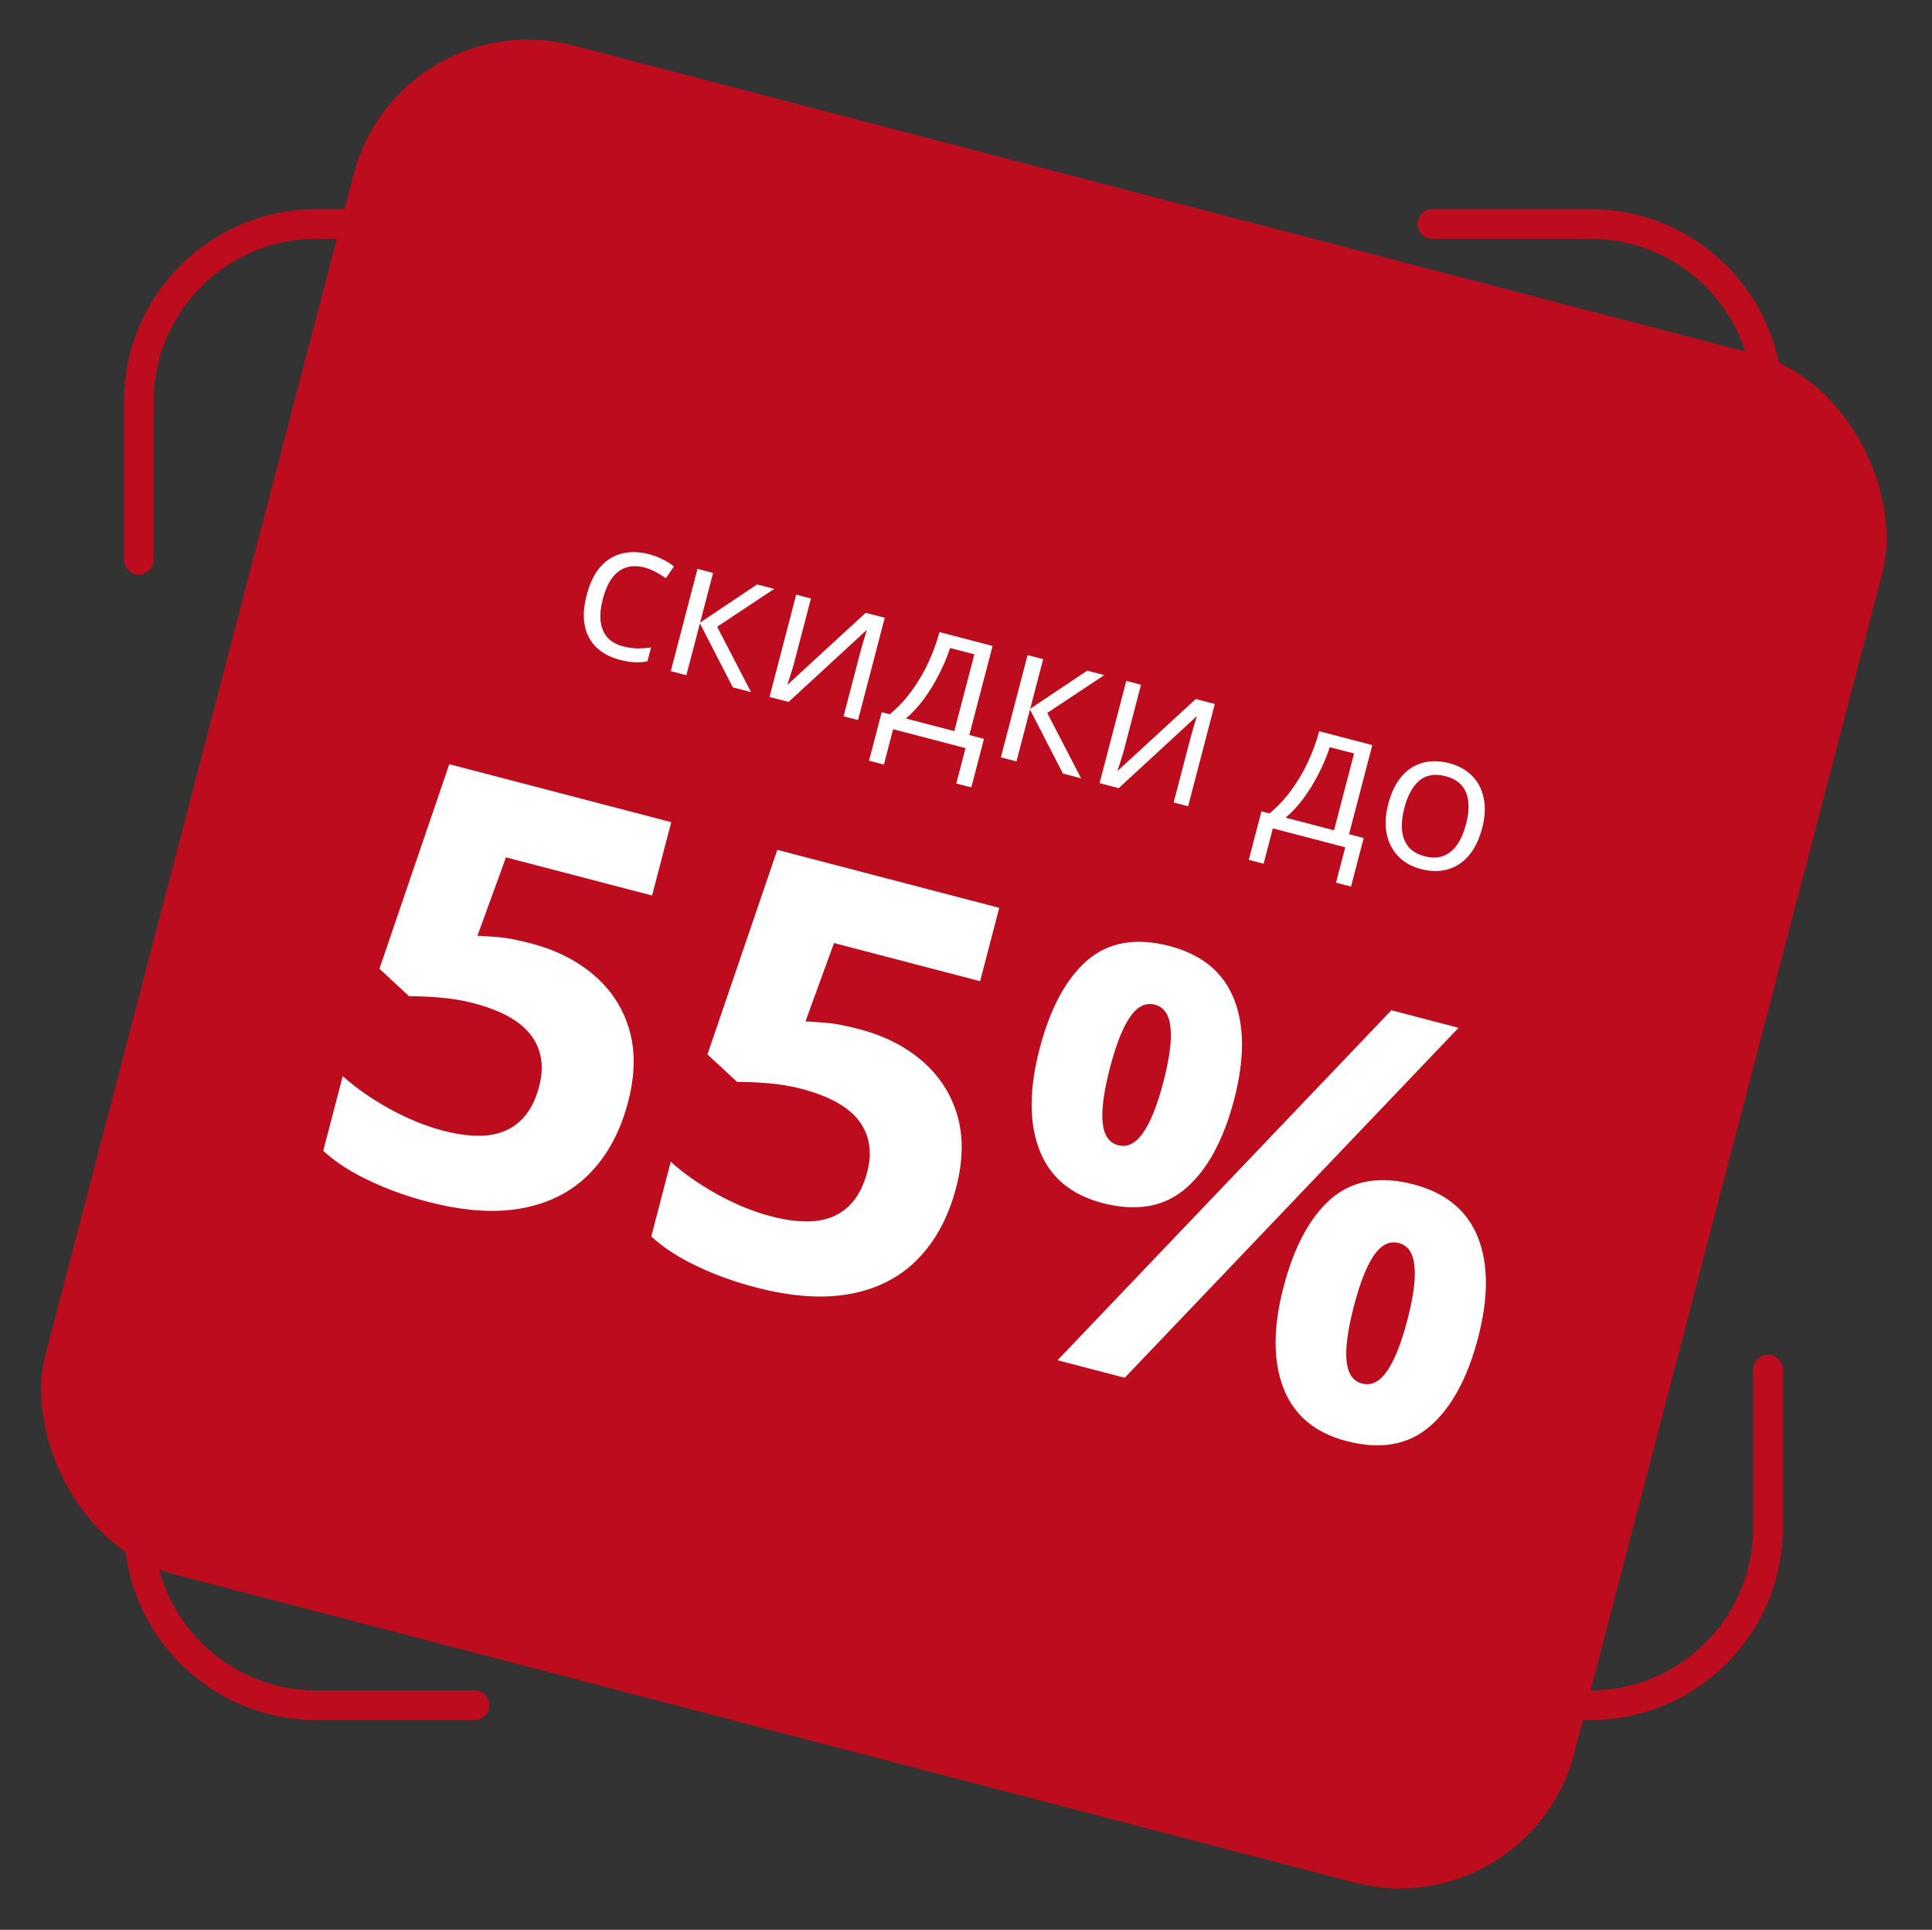
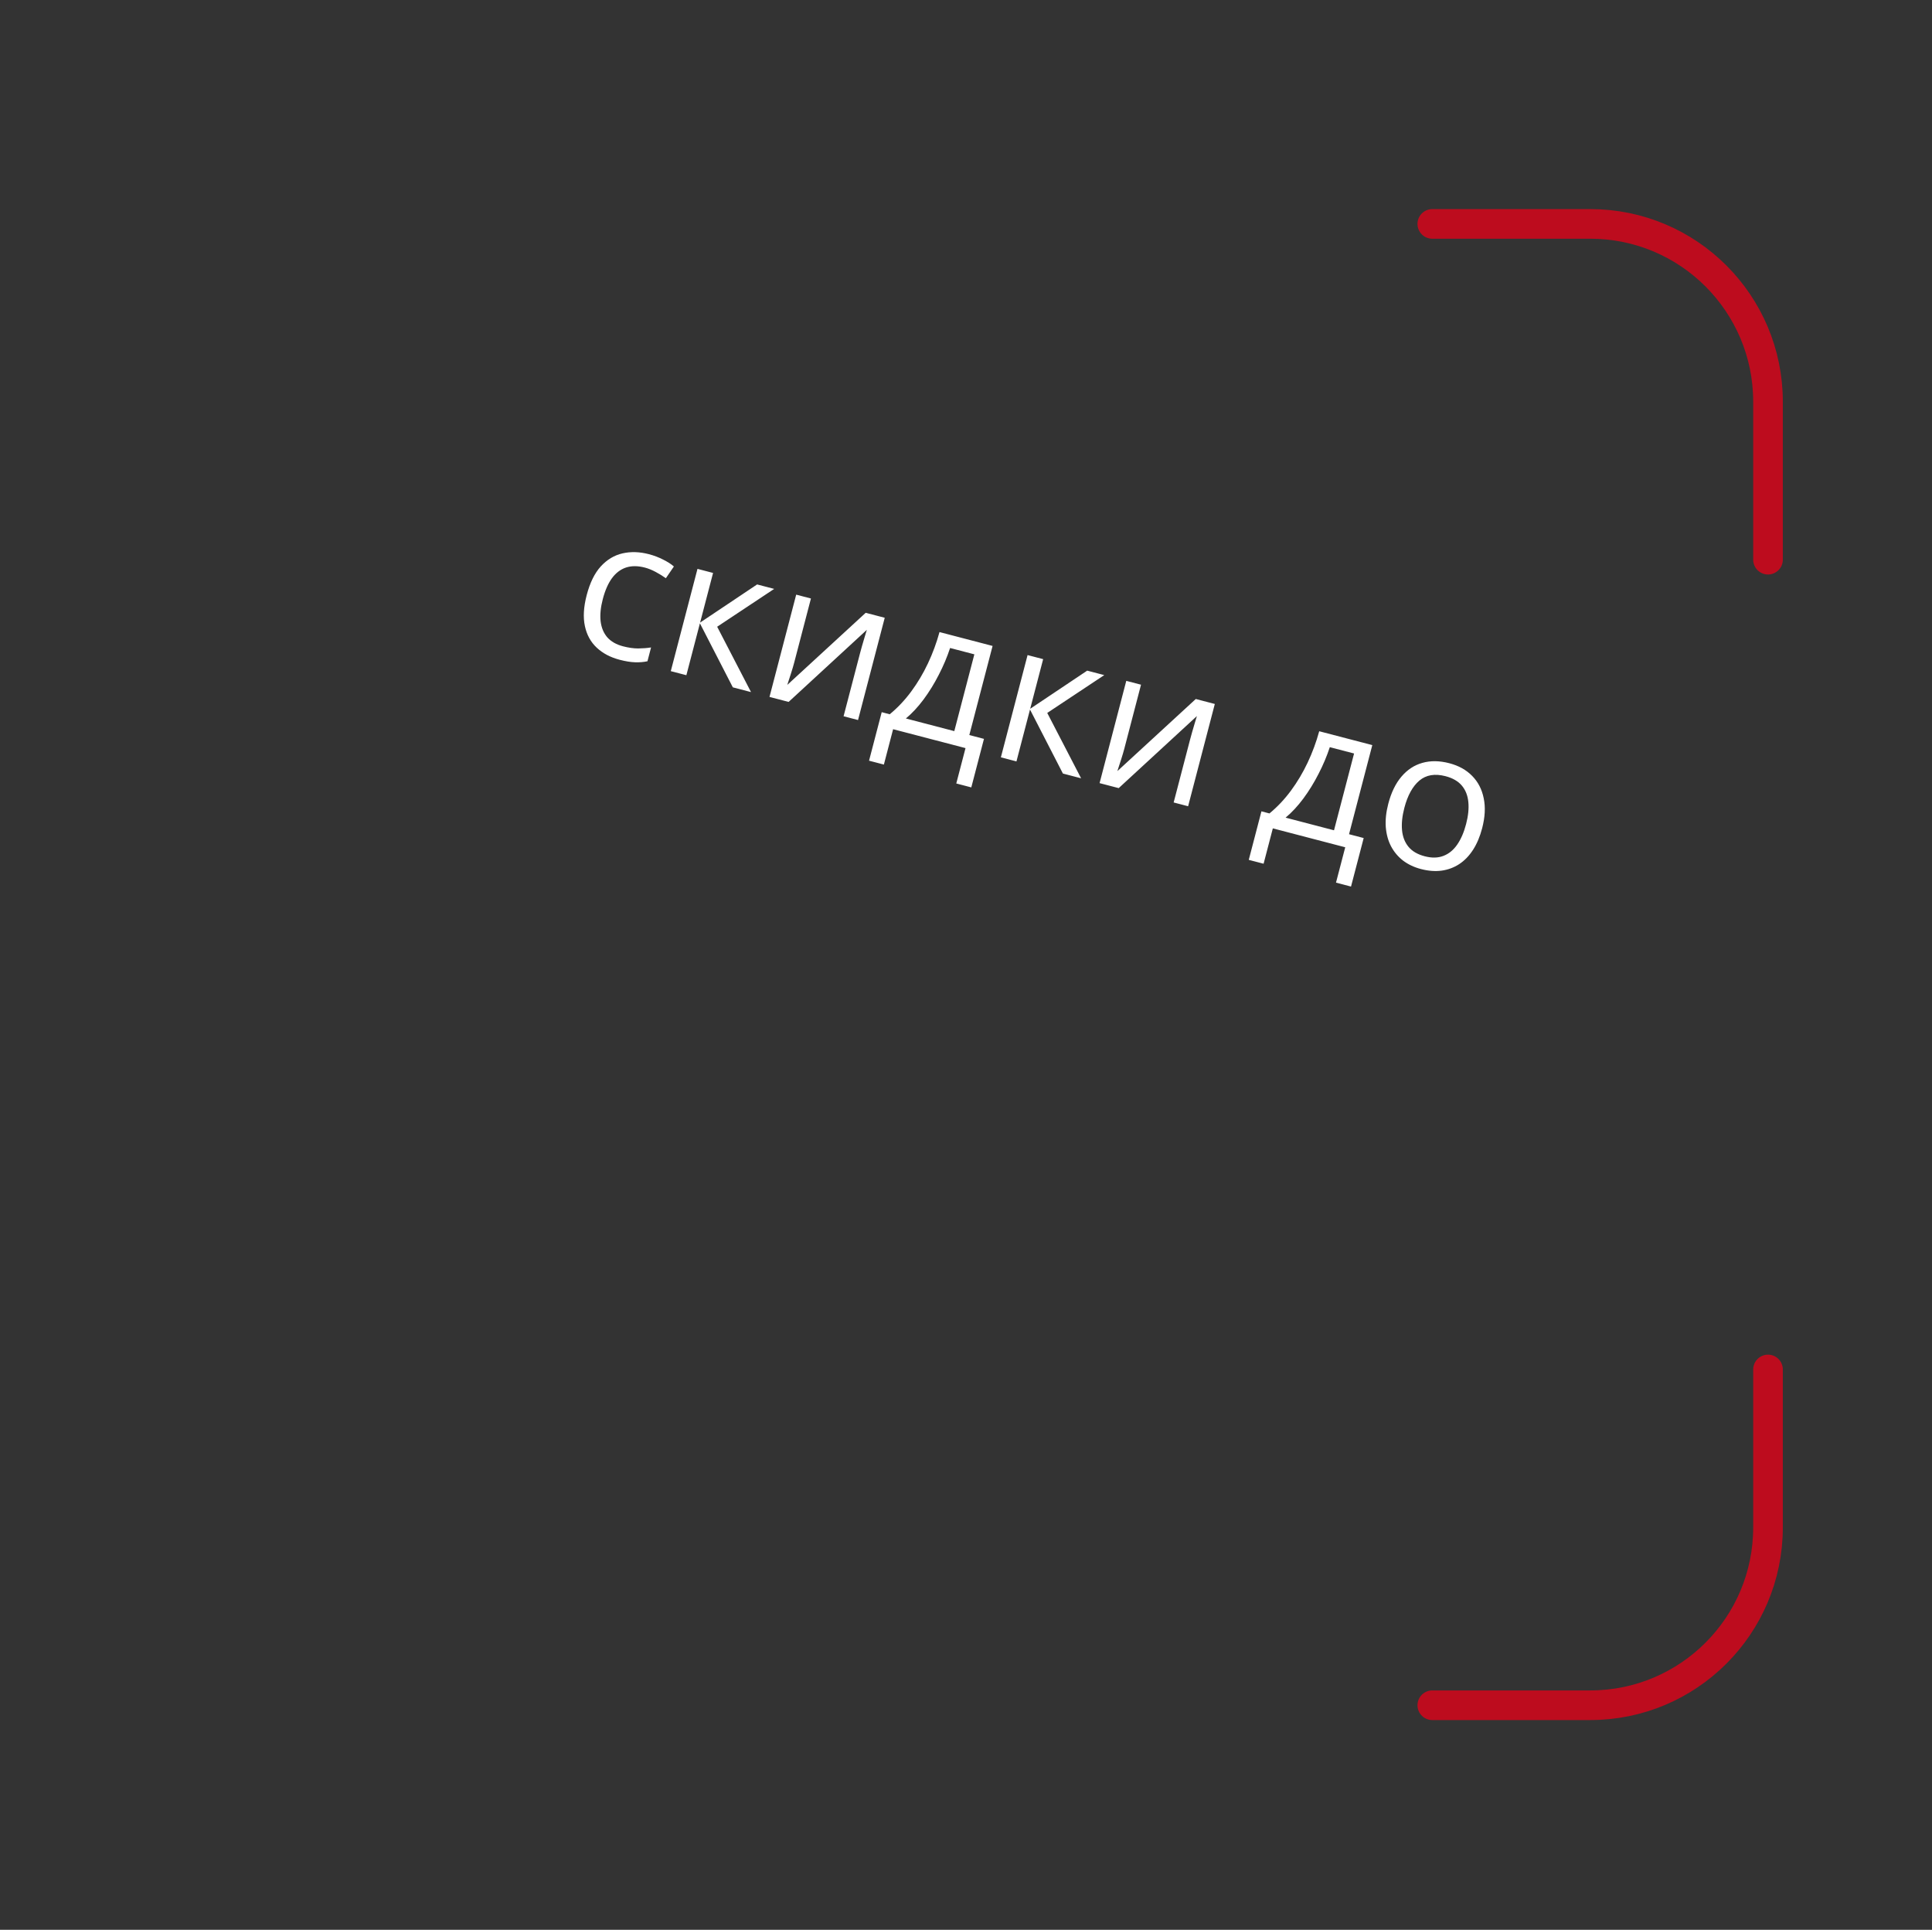
<svg xmlns="http://www.w3.org/2000/svg" width="770" height="769" viewBox="0 0 770 769" fill="none">
  <rect x="0" y="0" width="770" height="769" fill="#333333" stroke="none" />
-   <path d="M55.325 223.023V160.059C55.325 120.939 87.039 89.225 126.159 89.225H189.123" stroke="#BD0C1E" stroke-width="11.806" stroke-linecap="round" />
  <path d="M704.64 223.023V160.059C704.64 120.939 672.926 89.225 633.805 89.225H570.842" stroke="#BD0C1E" stroke-width="11.806" stroke-linecap="round" />
-   <path d="M55.325 545.713V608.676C55.325 647.797 87.039 679.511 126.159 679.511H189.123" stroke="#BD0C1E" stroke-width="11.806" stroke-linecap="round" />
  <path d="M704.64 545.713V608.676C704.64 647.797 672.926 679.511 633.805 679.511H570.842" stroke="#BD0C1E" stroke-width="11.806" stroke-linecap="round" />
-   <rect x="159.075" width="629.638" height="629.638" rx="71.776" transform="rotate(14.634 159.075 0)" fill="#BD0C1E" />
  <path d="M246.959 262.91C243.29 261.952 240.252 260.351 237.846 258.108C235.44 255.864 233.86 252.989 233.108 249.483C232.355 245.977 232.594 241.868 233.824 237.159C235.112 232.226 236.982 228.411 239.433 225.715C241.916 223 244.805 221.266 248.1 220.511C251.395 219.756 254.89 219.861 258.583 220.825C260.616 221.356 262.519 222.078 264.293 222.991C266.098 223.886 267.527 224.802 268.58 225.739L265.371 230.422C264.261 229.603 262.94 228.781 261.408 227.957C259.9 227.14 258.44 226.547 257.027 226.178C254.201 225.44 251.687 225.433 249.486 226.155C247.31 226.884 245.443 228.304 243.886 230.413C242.354 232.528 241.138 235.309 240.239 238.754C239.378 242.051 239.089 244.981 239.373 247.544C239.682 250.114 240.567 252.252 242.028 253.957C243.52 255.644 245.618 256.841 248.32 257.546C250.476 258.109 252.48 258.394 254.332 258.401C256.19 258.383 257.907 258.249 259.482 257.998L258.045 263.501C256.5 263.839 254.836 263.974 253.054 263.906C251.296 263.844 249.264 263.512 246.959 262.91ZM301.745 232.89L308.549 234.667L285.826 249.744L299.321 275.789L292.07 273.895L278.951 248.386L273.553 269.06L267.343 267.439L277.985 226.686L284.194 228.307L279.029 248.089L301.745 232.89ZM323.2 238.492L316.51 264.111C316.381 264.607 316.2 265.248 315.968 266.035C315.743 266.797 315.489 267.618 315.206 268.497C314.93 269.352 314.66 270.182 314.397 270.987C314.165 271.774 313.956 272.421 313.771 272.929L345.026 244.191L352.612 246.172L341.97 286.925L336.207 285.42L342.732 260.433C342.939 259.64 343.216 258.626 343.565 257.393C343.913 256.161 344.268 254.956 344.628 253.779C344.995 252.577 345.278 251.645 345.477 250.982L314.306 279.701L306.683 277.711L317.325 236.958L323.2 238.492ZM395.596 257.396L386.323 292.906L392.161 294.43L387.112 313.766L381.126 312.202L384.806 298.11L355.951 290.576L352.272 304.668L346.359 303.124L351.408 283.789L354.606 284.624C357.778 282.01 360.633 278.982 363.174 275.541C365.714 272.1 367.931 268.376 369.824 264.369C371.724 260.338 373.262 256.172 374.438 251.871L395.596 257.396ZM388.327 260.741L378.66 258.216C377.492 261.777 375.998 265.319 374.177 268.842C372.382 272.372 370.359 275.657 368.109 278.697C365.865 281.712 363.509 284.248 361.039 286.304L380.337 291.343L388.327 260.741ZM433.3 267.241L440.104 269.018L417.38 284.095L430.876 310.14L423.625 308.246L410.506 282.737L405.108 303.411L398.898 301.79L409.539 261.037L415.749 262.658L410.584 282.44L433.3 267.241ZM454.754 272.843L448.065 298.462C447.935 298.958 447.755 299.599 447.523 300.386C447.297 301.148 447.043 301.969 446.761 302.848C446.484 303.703 446.215 304.533 445.952 305.338C445.72 306.125 445.511 306.772 445.325 307.28L476.581 278.542L484.166 280.523L473.525 321.276L467.762 319.771L474.286 294.784C474.493 293.991 474.771 292.977 475.12 291.744C475.468 290.512 475.822 289.307 476.183 288.13C476.549 286.928 476.833 285.996 477.032 285.333L445.861 314.052L438.238 312.062L448.879 271.309L454.754 272.843ZM546.932 296.912L537.66 332.422L543.497 333.946L538.449 353.282L532.462 351.719L536.142 337.626L507.288 330.092L503.608 344.184L497.696 342.641L502.744 323.305L505.942 324.14C509.114 321.526 511.97 318.499 514.51 315.058C517.05 311.617 519.267 307.893 521.161 303.886C523.061 299.854 524.599 295.688 525.775 291.388L546.932 296.912ZM539.664 300.257L529.996 297.733C528.828 301.294 527.334 304.836 525.514 308.359C523.718 311.888 521.695 315.173 519.445 318.213C517.201 321.228 514.845 323.764 512.375 325.82L531.673 330.859L539.664 300.257ZM590.713 330.03C589.839 333.377 588.625 336.251 587.071 338.652C585.518 341.053 583.686 342.944 581.578 344.327C579.469 345.709 577.124 346.58 574.541 346.938C571.99 347.278 569.252 347.066 566.326 346.302C563.6 345.59 561.219 344.465 559.184 342.928C557.181 341.372 555.585 339.473 554.397 337.229C553.233 334.993 552.536 332.441 552.305 329.574C552.099 326.713 552.432 323.609 553.306 320.263C554.471 315.801 556.218 312.206 558.545 309.477C560.88 306.724 563.661 304.895 566.889 303.99C570.149 303.067 573.724 303.114 577.616 304.13C581.335 305.101 584.365 306.779 586.708 309.165C589.075 311.557 590.617 314.528 591.331 318.078C592.078 321.609 591.871 325.593 590.713 330.03ZM559.702 321.933C558.847 325.205 558.54 328.157 558.78 330.788C559.019 333.419 559.873 335.627 561.339 337.414C562.806 339.2 564.964 340.465 567.815 341.21C570.641 341.948 573.13 341.896 575.283 341.055C577.46 340.22 579.297 338.713 580.792 336.535C582.288 334.357 583.463 331.632 584.317 328.36C585.165 325.113 585.463 322.199 585.21 319.617C584.964 317.011 584.104 314.827 582.631 313.065C581.158 311.304 578.984 310.048 576.108 309.297C571.869 308.19 568.393 308.778 565.678 311.061C562.988 313.351 560.996 316.975 559.702 321.933Z" fill="white" />
-   <path d="M211.644 375.946C221.609 378.548 229.964 382.756 236.708 388.568C243.526 394.399 248.205 401.579 250.744 410.106C253.284 418.634 253.146 428.289 250.33 439.072C247.262 450.822 242.157 460.332 235.016 467.603C227.969 474.818 219.019 479.432 208.166 481.444C197.389 483.476 184.823 482.618 170.471 478.87C161.918 476.637 154.044 473.786 146.847 470.318C139.705 466.944 133.696 463.032 128.821 458.581L136.598 428.797C141.473 433.248 147.58 437.543 154.919 441.684C162.352 445.769 169.564 448.725 176.555 450.55C183.396 452.337 189.393 452.949 194.544 452.388C199.714 451.752 203.985 449.848 207.355 446.677C210.819 443.451 213.327 438.863 214.881 432.914C216.959 424.957 215.874 418.159 211.626 412.522C207.379 406.885 199.714 402.62 188.634 399.727C184.395 398.62 179.863 397.874 175.039 397.488C170.289 397.121 166.283 396.949 163.02 396.971L151.222 386.026L179.057 304.523L267.516 327.621L259.885 356.847L201.656 341.643L190.284 372.871C192.949 373.011 195.836 373.209 198.947 373.465C202.057 373.721 206.29 374.548 211.644 375.946ZM342.381 410.084C352.346 412.686 360.7 416.893 367.444 422.705C374.262 428.537 378.941 435.716 381.481 444.244C384.02 452.771 383.882 462.426 381.067 473.21C377.999 484.959 372.894 494.47 365.753 501.74C358.705 508.956 349.755 513.57 338.903 515.582C328.125 517.613 315.56 516.755 301.207 513.007C292.655 510.774 284.78 507.924 277.583 504.456C270.441 501.081 264.433 497.169 259.558 492.718L267.335 462.935C272.21 467.385 278.317 471.681 285.656 475.821C293.089 479.907 300.301 482.862 307.291 484.688C314.133 486.474 320.129 487.087 325.28 486.525C330.451 485.889 334.721 483.986 338.091 480.815C341.555 477.588 344.064 473.001 345.617 467.051C347.695 459.094 346.61 452.297 342.363 446.66C338.115 441.023 330.451 436.758 319.37 433.864C315.132 432.757 310.6 432.011 305.776 431.625C301.026 431.259 297.019 431.086 293.757 431.108L281.958 420.163L309.794 338.661L398.253 361.759L390.621 390.985L332.392 375.78L321.021 407.009C323.685 407.148 326.573 407.346 329.683 407.602C332.794 407.858 337.026 408.686 342.381 410.084ZM466.129 376.98C478.92 380.32 487.46 387.316 491.748 397.968C496.037 408.62 496.074 422.015 491.86 438.153C487.647 454.29 481.232 466.08 472.616 473.522C464 480.963 452.925 482.917 439.39 479.383C426.822 476.101 418.451 469.07 414.275 458.288C410.1 447.506 410.119 434.047 414.333 417.909C418.547 401.772 424.868 390.037 433.296 382.705C441.799 375.393 452.743 373.485 466.129 376.98ZM460.265 400.352C456.621 399.401 453.341 401.007 450.427 405.171C447.513 409.335 444.832 416.102 442.385 425.473C439.939 434.843 438.959 442.094 439.446 447.225C439.933 452.357 441.999 455.399 445.643 456.35C449.287 457.302 452.566 455.695 455.48 451.531C458.488 447.312 461.225 440.48 463.692 431.036C466.138 421.666 467.071 414.442 466.49 409.365C465.984 404.308 463.909 401.304 460.265 400.352ZM581.306 409.557L448.255 549.021L421.483 542.03L554.534 402.566L581.306 409.557ZM563.346 471.952C576.137 475.292 584.677 482.288 588.965 492.94C593.254 503.592 593.291 516.987 589.077 533.125C584.883 549.188 578.478 560.94 569.862 568.382C561.246 575.823 550.171 577.777 536.636 574.243C524.068 570.961 515.696 563.93 511.521 553.148C507.346 542.367 507.356 528.944 511.55 512.881C515.764 496.744 522.085 485.009 530.513 477.677C539.016 470.365 549.96 468.456 563.346 471.952ZM557.481 495.324C553.837 494.372 550.558 495.979 547.644 500.143C544.729 504.307 542.049 511.074 539.602 520.444C537.156 529.815 536.176 537.065 536.663 542.197C537.15 547.329 539.215 550.371 542.859 551.322C546.503 552.274 549.783 550.667 552.697 546.503C555.705 542.284 558.442 535.452 560.908 526.008C563.355 516.637 564.288 509.414 563.707 504.337C563.201 499.28 561.125 496.275 557.481 495.324Z" fill="white" />
</svg>